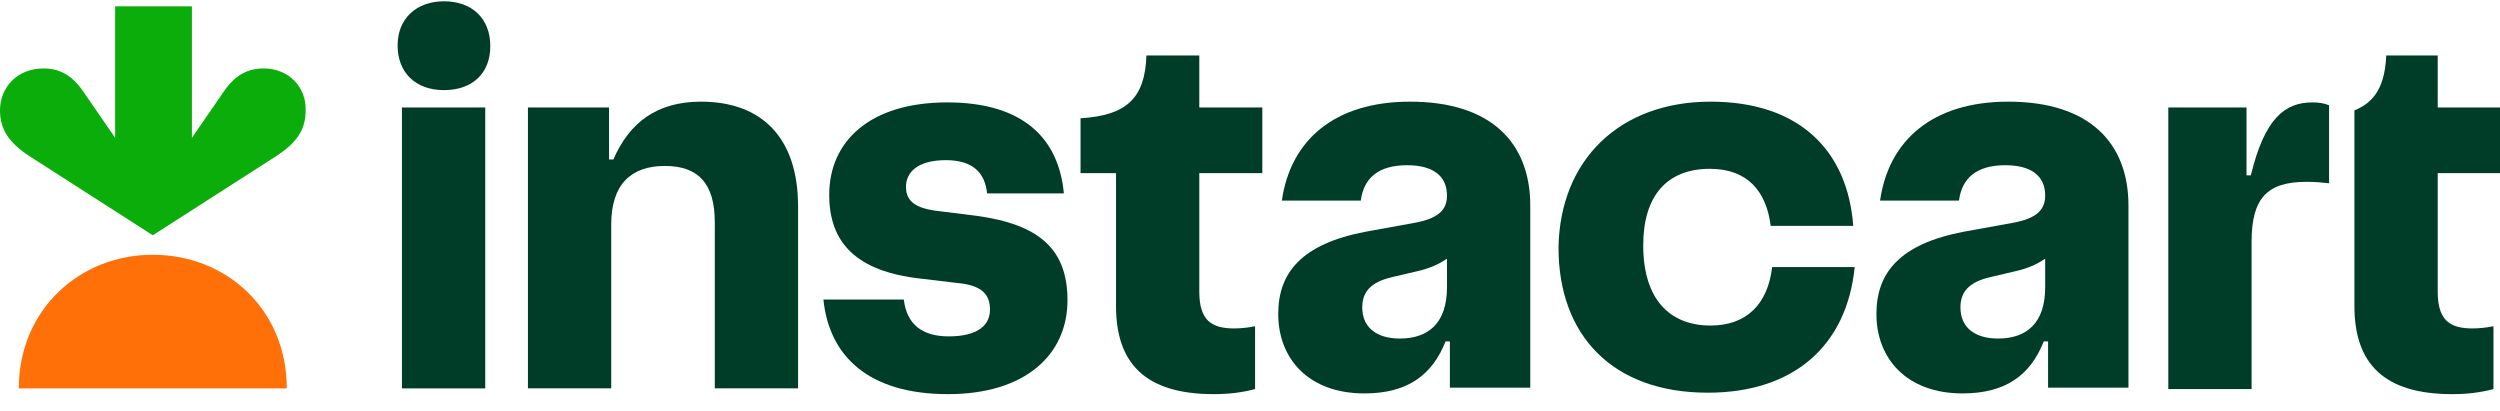
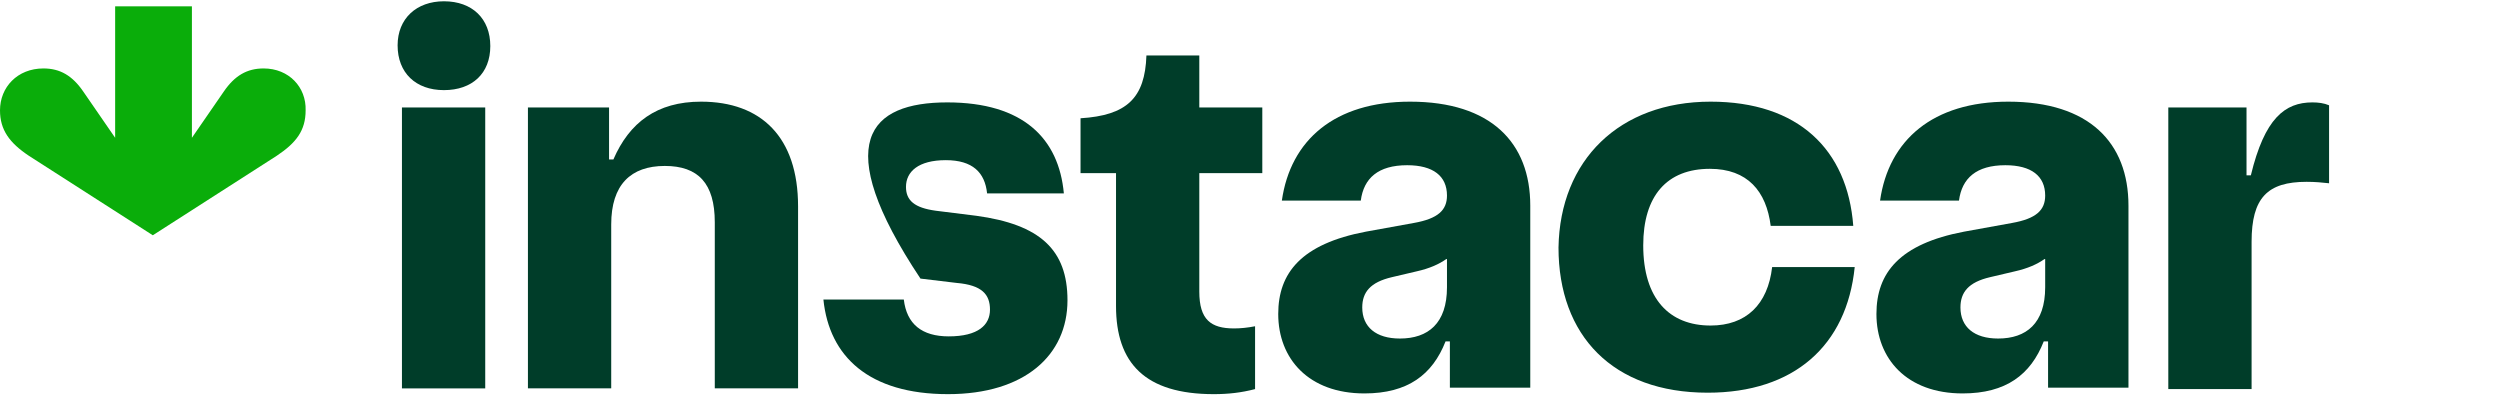
<svg xmlns="http://www.w3.org/2000/svg" width="140" height="23" viewBox="0 0 140 23" fill="none">
  <g clip-path="url(#clip0_1833_2052)">
    <path d="M14.762 3.833C13.83 3.833 13.14 4.238 12.532 5.128L10.747 7.716V0.355H6.448V7.716L4.664 5.128C4.056 4.238 3.366 3.833 2.433 3.833C0.973 3.833 0 4.885 0 6.179C0 7.271 0.527 7.999 1.622 8.727L8.557 13.175L15.492 8.727C16.587 7.999 17.115 7.311 17.115 6.179C17.155 4.885 16.182 3.833 14.762 3.833Z" fill="#0AAD0A" />
-     <path d="M8.557 14.267C12.693 14.267 16.059 17.341 16.059 21.749H1.054C1.054 17.341 4.46 14.267 8.557 14.267Z" fill="#FF7009" />
    <path d="M24.861 5.047C23.279 5.047 22.266 4.076 22.266 2.539C22.266 1.043 23.32 0.072 24.861 0.072C26.443 0.072 27.457 1.043 27.457 2.58C27.457 4.116 26.443 5.047 24.861 5.047ZM27.173 6.017V21.749H22.509V6.017H27.173Z" fill="#003D29" />
    <path d="M34.107 6.017V8.929H34.35C35.242 6.866 36.783 5.693 39.257 5.693C42.624 5.693 44.692 7.675 44.692 11.557V21.748H40.028V12.447C40.028 10.263 39.095 9.293 37.23 9.293C35.323 9.293 34.228 10.344 34.228 12.568V21.748H29.564V6.017H34.107Z" fill="#003D29" />
-     <path d="M50.613 16.774C50.775 18.149 51.627 18.837 53.128 18.837C54.79 18.837 55.439 18.19 55.439 17.34C55.439 16.491 54.993 15.966 53.574 15.844L51.546 15.601C47.936 15.197 46.436 13.579 46.436 10.91C46.436 7.918 48.707 5.734 53.046 5.734C57.305 5.734 59.292 7.756 59.576 10.829H55.277C55.155 9.657 54.466 8.969 52.965 8.969C51.424 8.969 50.735 9.616 50.735 10.466C50.735 11.234 51.221 11.638 52.398 11.8L54.669 12.083C58.238 12.568 59.779 13.984 59.779 16.815C59.779 19.888 57.386 22.072 53.087 22.072C48.666 22.072 46.436 19.969 46.111 16.774H50.613Z" fill="#003D29" />
+     <path d="M50.613 16.774C50.775 18.149 51.627 18.837 53.128 18.837C54.79 18.837 55.439 18.19 55.439 17.34C55.439 16.491 54.993 15.966 53.574 15.844L51.546 15.601C46.436 7.918 48.707 5.734 53.046 5.734C57.305 5.734 59.292 7.756 59.576 10.829H55.277C55.155 9.657 54.466 8.969 52.965 8.969C51.424 8.969 50.735 9.616 50.735 10.466C50.735 11.234 51.221 11.638 52.398 11.8L54.669 12.083C58.238 12.568 59.779 13.984 59.779 16.815C59.779 19.888 57.386 22.072 53.087 22.072C48.666 22.072 46.436 19.969 46.111 16.774H50.613Z" fill="#003D29" />
    <path d="M62.497 17.138V9.697H60.51V6.623C63.105 6.462 64.119 5.491 64.2 3.105H67.161V6.017H70.689V9.697H67.161V16.329C67.161 17.907 67.81 18.392 69.108 18.392C69.473 18.392 69.878 18.351 70.284 18.27V21.789C69.513 21.991 68.783 22.072 67.972 22.072C64.119 22.072 62.497 20.333 62.497 17.138Z" fill="#003D29" />
    <path d="M81.152 19.12H80.95C80.219 20.98 78.841 22.032 76.407 22.032C73.284 22.032 71.581 20.09 71.581 17.583C71.581 15.278 72.879 13.66 76.488 12.973L79.165 12.488C80.544 12.245 81.031 11.759 81.031 10.951C81.031 9.859 80.26 9.252 78.8 9.252C77.178 9.252 76.367 9.98 76.204 11.234H71.784C72.27 7.837 74.744 5.693 78.962 5.693C83.505 5.693 85.695 7.999 85.695 11.517V21.708H81.193V19.12H81.152ZM80.99 14.509C80.585 14.793 80.057 15.035 79.327 15.197L77.948 15.521C76.732 15.804 76.286 16.37 76.286 17.219C76.286 18.311 77.056 18.958 78.394 18.958C79.976 18.958 81.031 18.109 81.031 16.087V14.509H80.99Z" fill="#003D29" />
    <path d="M95.793 5.693C100.7 5.693 103.458 8.362 103.783 12.649H99.159C98.916 10.708 97.862 9.454 95.753 9.454C93.36 9.454 92.021 10.951 92.021 13.741C92.021 16.734 93.481 18.23 95.793 18.23C97.78 18.23 98.997 17.057 99.24 14.954H103.864C103.418 19.363 100.457 21.991 95.631 21.991C90.318 21.991 87.276 18.796 87.276 13.863C87.358 8.969 90.683 5.693 95.793 5.693Z" fill="#003D29" />
    <path d="M114.651 19.12H114.449C113.719 20.98 112.34 22.032 109.906 22.032C106.783 22.032 105.08 20.09 105.08 17.583C105.08 15.278 106.378 13.66 109.987 12.973L112.664 12.488C114.043 12.245 114.53 11.759 114.53 10.951C114.53 9.859 113.759 9.252 112.299 9.252C110.677 9.252 109.866 9.98 109.703 11.234H105.283C105.77 7.837 108.243 5.693 112.461 5.693C117.004 5.693 119.194 7.999 119.194 11.517V21.708H114.692V19.12H114.651ZM114.489 14.509C114.084 14.793 113.556 15.035 112.826 15.197L111.447 15.521C110.231 15.804 109.785 16.37 109.785 17.219C109.785 18.311 110.555 18.958 111.894 18.958C113.475 18.958 114.53 18.109 114.53 16.087V14.509H114.489Z" fill="#003D29" />
    <path d="M125.805 6.017V9.818H126.048C126.819 6.624 127.954 5.734 129.495 5.734C129.82 5.734 130.144 5.774 130.428 5.896V10.263C130.063 10.223 129.658 10.182 129.171 10.182C126.981 10.182 126.089 11.072 126.089 13.539V21.789H121.425V6.017H125.805Z" fill="#003D29" />
-     <path d="M131.848 6.179C133.064 5.693 133.551 4.723 133.632 3.105H136.512V6.017H140.04V9.697H136.512V16.329C136.512 17.907 137.161 18.392 138.458 18.392C138.823 18.392 139.229 18.351 139.634 18.27V21.789C138.864 21.991 138.134 22.072 137.323 22.072C133.51 22.072 131.848 20.373 131.848 17.138V6.179Z" fill="#003D29" />
  </g>
  <defs>
    <clipPath id="clip0_1833_2052">
      <rect width="140" height="22" fill="white" transform="translate(0 0.072)" />
    </clipPath>
  </defs>
</svg>